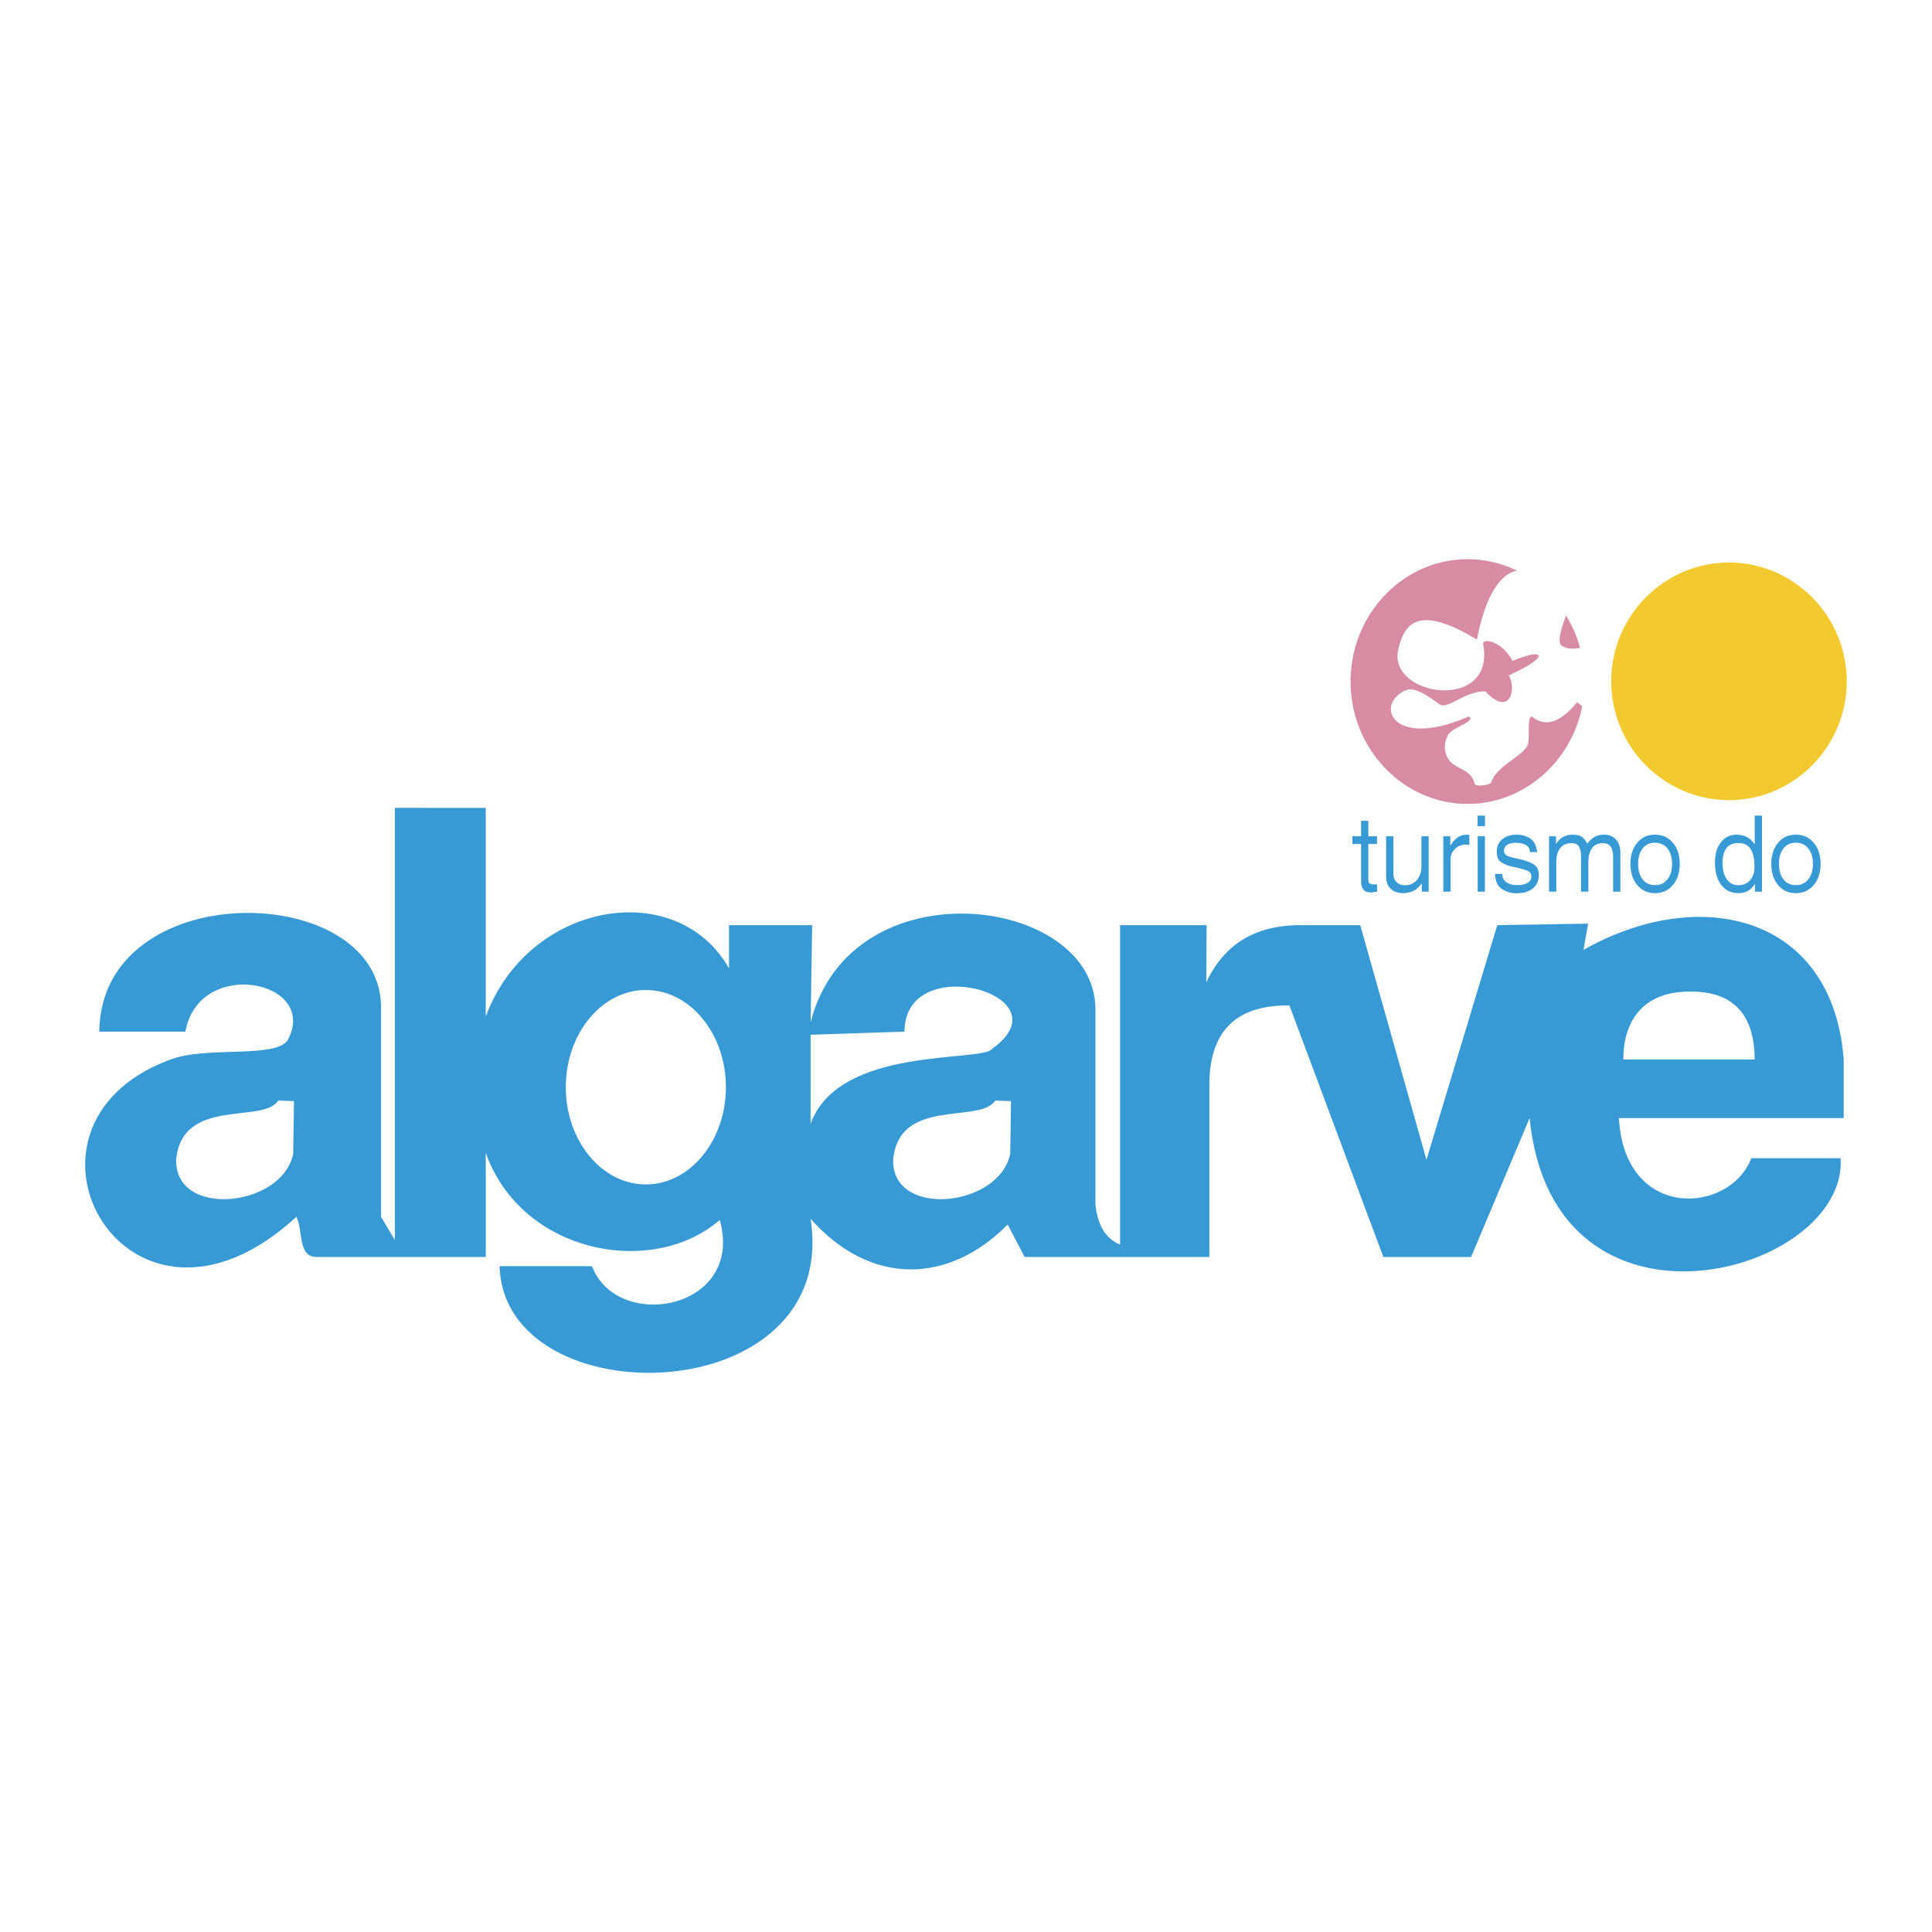
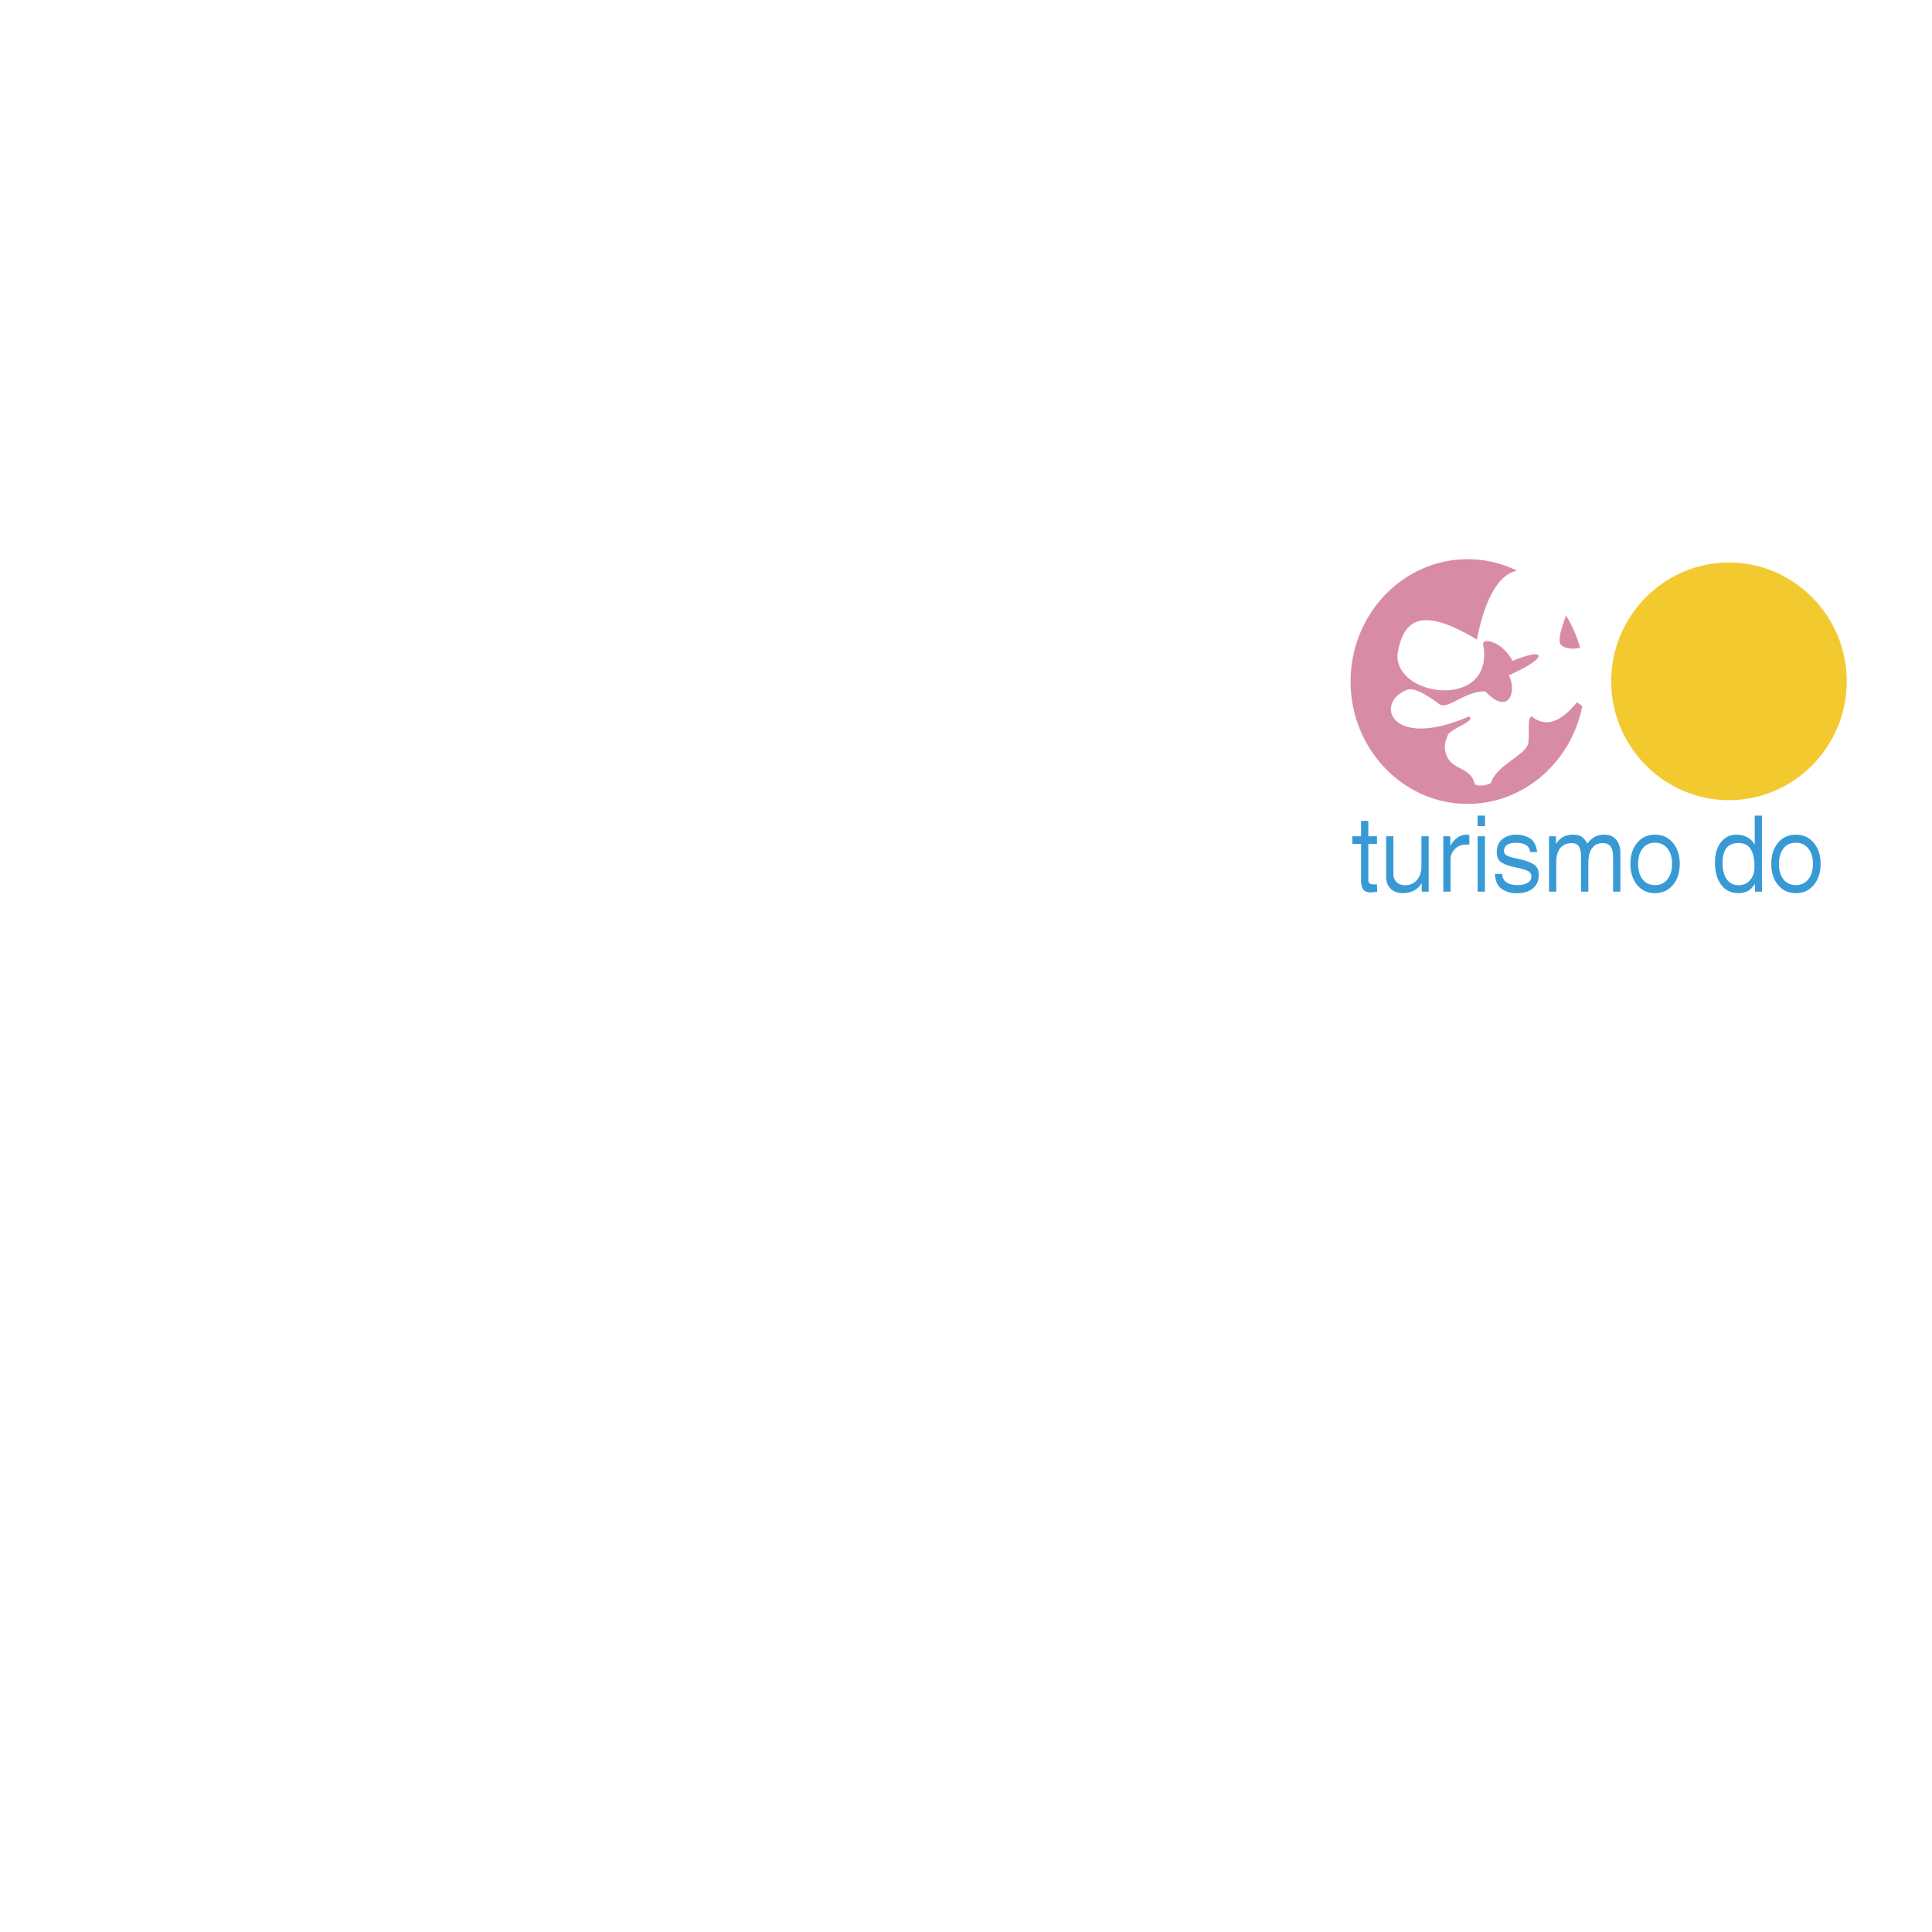
<svg xmlns="http://www.w3.org/2000/svg" width="2500" height="2500" viewBox="0 0 192.756 192.756">
  <g fill-rule="evenodd" clip-rule="evenodd">
-     <path fill="#fff" d="M0 0h192.756v192.756H0V0z" />
    <path d="M172.502 56.122c6.471 0 11.75 5.326 11.75 11.856 0 6.529-5.279 11.855-11.75 11.855-6.473 0-11.752-5.326-11.752-11.855 0-6.53 5.279-11.856 11.752-11.856z" fill="#f2ca30" />
-     <path d="M29.567 121.404c-16.83 15.5-30.548-8.986-12.669-15.654 3.602-1.43 10.418-.123 11.779-1.928 3.285-5.99-8.828-8.432-10.18-.895H9.905c.15-15.541 27.817-15.132 28.111-2.615v21.092l1.383 2.311V80.599l9.063.004v20.817c4.256-11.487 19.072-13.992 24.271-4.805v-4.311h8.295l-.153 9.7c3.997-15.778 28.291-12.681 28.417-1.385v19.555c.217 2.086 1.037 3.42 2.457 4.002V92.304h8.633l-.031 5.698c1.947-4.14 5.324-5.774 9.678-5.698h5.684l6.605 23.403 7.066-23.403 9.064-.153-.463 2.617c11.639-6.58 24.875-3.462 25.961 10.931v5.854h-22.428c.572 10.299 11.061 9.6 13.211 4.002h8.91c.732 11.588-28.678 19.736-31.029-4.004l-5.838 13.857h-8.756l-9.371-25.096c-5.695-.051-8.002 2.938-7.986 8.006v17.09h-18.434l-1.689-3.234c-5.955 6.021-13.748 6.096-19.662-.574 2.989 19.232-30.578 19.955-31.03 4.732h9.218c2.557 6.65 15.261 4.32 12.749-4.619-6.655 5.797-19.736 3.418-23.348-6.684v10.379H31.718c-2.071.133-1.434-2.67-2.151-4.004zm34.871-22.633c4.398 0 7.987 4.357 7.987 9.701 0 5.342-3.589 9.699-7.987 9.699-4.4 0-7.989-4.357-7.989-9.699 0-5.343 3.588-9.701 7.989-9.701zm16.436 4.465v8.873c2.858-7.85 17.179-6.068 18.126-7.486 7.561-5.381-8.767-9.894-8.757-1.695l-9.369.308zm-51.541 6.619l-.08 5.258c-1.097 5.367-11.818 6.455-11.676.594.579-6.291 8.663-3.539 10.18-5.9l1.576.048zm71.536 0l-.08 5.258c-1.098 5.367-11.819 6.455-11.677.594.58-6.291 8.663-3.539 10.181-5.9l1.576.048zm61.092-4.15h13.104c-.021-4.605-2.252-6.793-6.377-6.771-4.713-.057-6.729 2.871-6.727 6.771z" fill="#389ad5" />
    <path d="M136.518 87.778v-3.572h.867v-.771h-.867v-1.544h-.725v1.544h-.869v.771h.869v3.614c0 .423.076.731.227.926.152.193.402.291.75.291.084 0 .197-.011.338-.032.141-.021.238-.035.295-.042l-.018-.729h-.346c-.191 0-.326-.034-.404-.101-.078-.068-.117-.186-.117-.355zm6.023-4.343h-.725v2.991c0 .556-.148 1.01-.447 1.363-.297.353-.688.528-1.17.528-.371 0-.66-.104-.869-.312-.207-.208-.311-.498-.311-.872v-3.699h-.725v4.026c0 .514.152.918.455 1.21.303.292.715.438 1.238.438.371 0 .715-.076 1.033-.227.316-.152.592-.407.828-.766v.846h.691v-5.526h.002zm2.182 5.527v-3.213c0-.409.146-.757.438-1.046a1.437 1.437 0 0 1 1.045-.434h.389v-.951a.794.794 0 0 0-.278-.042c-.314 0-.607.089-.877.27-.27.18-.518.456-.742.83v-.94h-.699v5.527h.724v-.001zm2.697-7.06v.528h.74v-1.057h-.74v.529zm.732 7.06v-5.527h-.725v5.527h.725zm5.375-1.702c0-.451-.164-.786-.488-1.004-.326-.219-.85-.409-1.568-.571-.584-.12-.965-.23-1.145-.333a.506.506 0 0 1-.27-.471c0-.24.098-.431.295-.575.195-.145.49-.217.885-.217.465 0 .816.085 1.053.254a.78.78 0 0 1 .354.665h.725c-.102-.683-.348-1.143-.738-1.379a2.521 2.521 0 0 0-1.334-.354c-.568 0-1.037.15-1.406.449-.371.299-.557.724-.557 1.273 0 .5.154.848.463 1.041s.668.336 1.078.428c.635.127 1.111.25 1.432.37.32.12.48.32.48.603 0 .282-.127.497-.383.645-.256.148-.586.222-.99.222-.461 0-.83-.092-1.107-.275-.279-.182-.422-.464-.434-.845h-.717c.039.747.275 1.256.707 1.527.434.271.91.407 1.434.407.701 0 1.25-.162 1.643-.486.391-.323.588-.782.588-1.374zm8.139 1.702v-3.847c0-.57-.145-1.02-.43-1.348-.287-.327-.676-.491-1.162-.491-.416 0-.754.081-1.012.243-.26.162-.494.38-.707.655a1.705 1.705 0 0 0-.508-.66c-.207-.159-.527-.238-.959-.238-.32 0-.617.067-.893.201s-.525.376-.75.729v-.771h-.699v5.527h.725v-2.949c0-.599.131-1.063.395-1.396.264-.331.65-.496 1.154-.496.344 0 .582.118.717.354.135.235.203.586.203 1.051v3.436h.732v-2.949c0-.599.123-1.063.371-1.396.246-.331.605-.496 1.078-.496.359 0 .619.118.779.354.16.235.24.586.24 1.051v3.436h.726zm5.922-2.769c0-.859-.227-1.562-.682-2.104s-1.051-.813-1.787-.813-1.328.271-1.777.813-.674 1.244-.674 2.104.225 1.561.674 2.103c.449.543 1.041.814 1.777.814s1.332-.271 1.787-.814c.455-.543.682-1.244.682-2.103zm-.766 0c0 .642-.154 1.153-.461 1.538-.305.384-.719.575-1.242.575-.527 0-.939-.191-1.238-.575-.297-.385-.445-.896-.445-1.538s.148-1.154.445-1.538c.299-.384.711-.576 1.238-.576.523 0 .938.192 1.242.576.307.384.461.896.461 1.538zm8.274 1.976v.792h.697v-7.589h-.723v2.885c-.225-.359-.498-.612-.818-.761a2.304 2.304 0 0 0-.977-.222c-.662 0-1.191.255-1.584.767-.395.51-.59 1.178-.59 2.002 0 .937.207 1.682.623 2.235.416.553.994.83 1.736.83.336 0 .639-.068.904-.206.269-.136.511-.381.732-.733zm-.053-1.723v.085c0 .507-.143.93-.428 1.268-.299.345-.686.518-1.164.518-.506 0-.896-.199-1.174-.597-.279-.398-.418-.932-.418-1.602 0-.655.129-1.153.387-1.495.26-.342.662-.513 1.205-.513.541 0 .941.197 1.201.592.262.395.391.976.391 1.744zm6.598-.253c0-.859-.229-1.562-.682-2.104-.455-.542-1.051-.813-1.787-.813-.734 0-1.328.271-1.777.813s-.674 1.244-.674 2.104.225 1.561.674 2.103c.449.543 1.043.814 1.777.814.736 0 1.332-.271 1.787-.814.453-.543.682-1.244.682-2.103zm-.766 0c0 .642-.154 1.153-.461 1.538-.305.384-.719.575-1.242.575-.527 0-.939-.191-1.238-.575-.297-.385-.445-.896-.445-1.538s.148-1.154.445-1.538c.299-.384.711-.576 1.238-.576.523 0 .938.192 1.242.576.307.384.461.896.461 1.538z" fill="#389ad5" />
    <path d="M146.424 55.792c1.756 0 3.422.408 4.918 1.14-2.08.458-3.307 3.394-3.99 6.879-5.496-3.295-7.295-2.09-7.916 1.378-.406 4.446 9.791 5.69 8.535-.93-.059-.66 1.93-.269 2.932 1.685 3.199-1.358 3.877-.48-.375 1.438.826 1.396.09 4.179-2.328 1.603-1.947-.092-3.703 1.807-4.562 1.3-1.539-1.168-2.611-1.66-3.219-1.474-3.369 1.268-1.703 6.083 6.131 2.67.863.482-2.123 1.238-2.154 2.032a2.222 2.222 0 0 0 .393 2.565c.779.711 2.025.76 2.336 2.134.199.304 1.449.141 1.646-.139.619-1.893 3.805-2.812 3.723-4.159.111-.812-.127-2.363.334-2.434 1.264 1.036 2.736.762 4.52-1.426l.514.41c-1.098 5.547-5.812 9.741-11.436 9.741-6.432 0-11.678-5.484-11.678-12.208s5.244-12.205 11.676-12.205zm9.82 5.62a12.368 12.368 0 0 1 1.402 3.229c-.676.125-1.299.115-1.807-.205-.54-.387-.06-1.717.405-3.024z" fill="#d78ca3" />
  </g>
</svg>